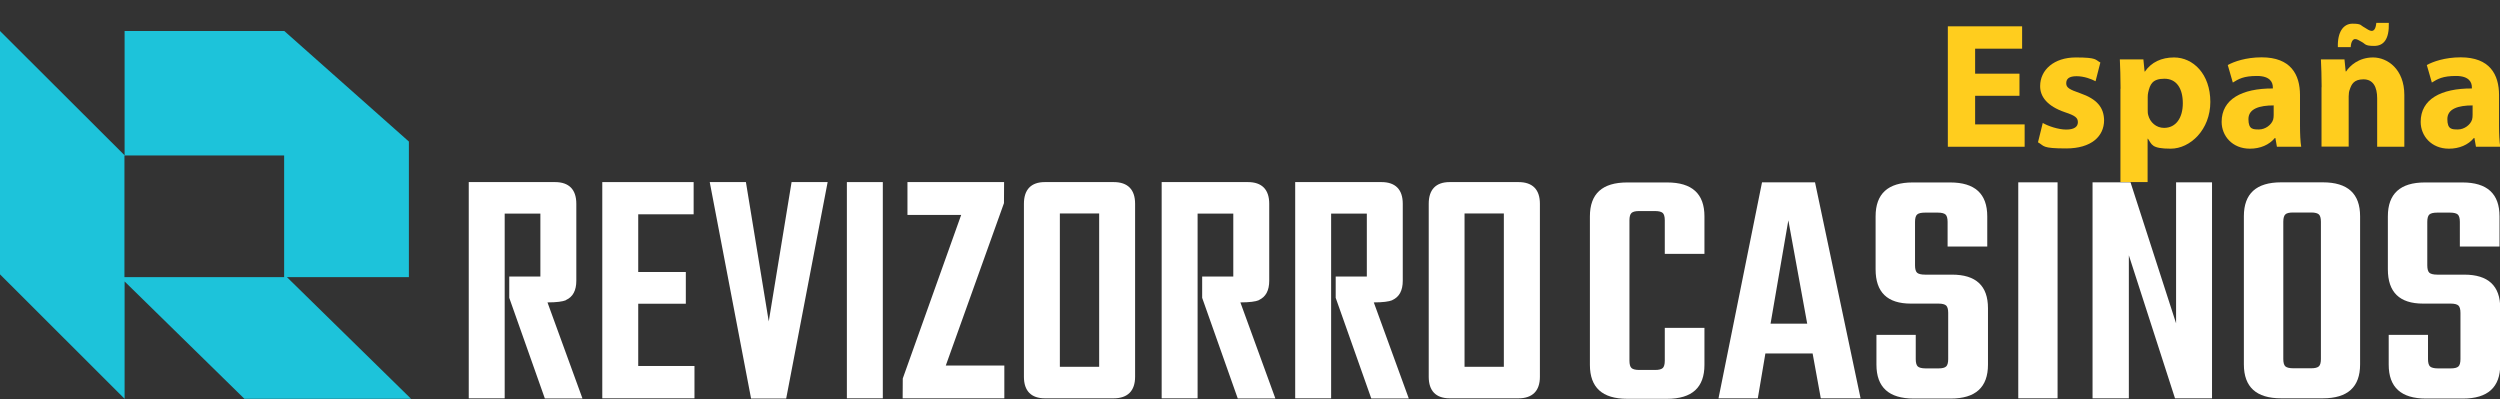
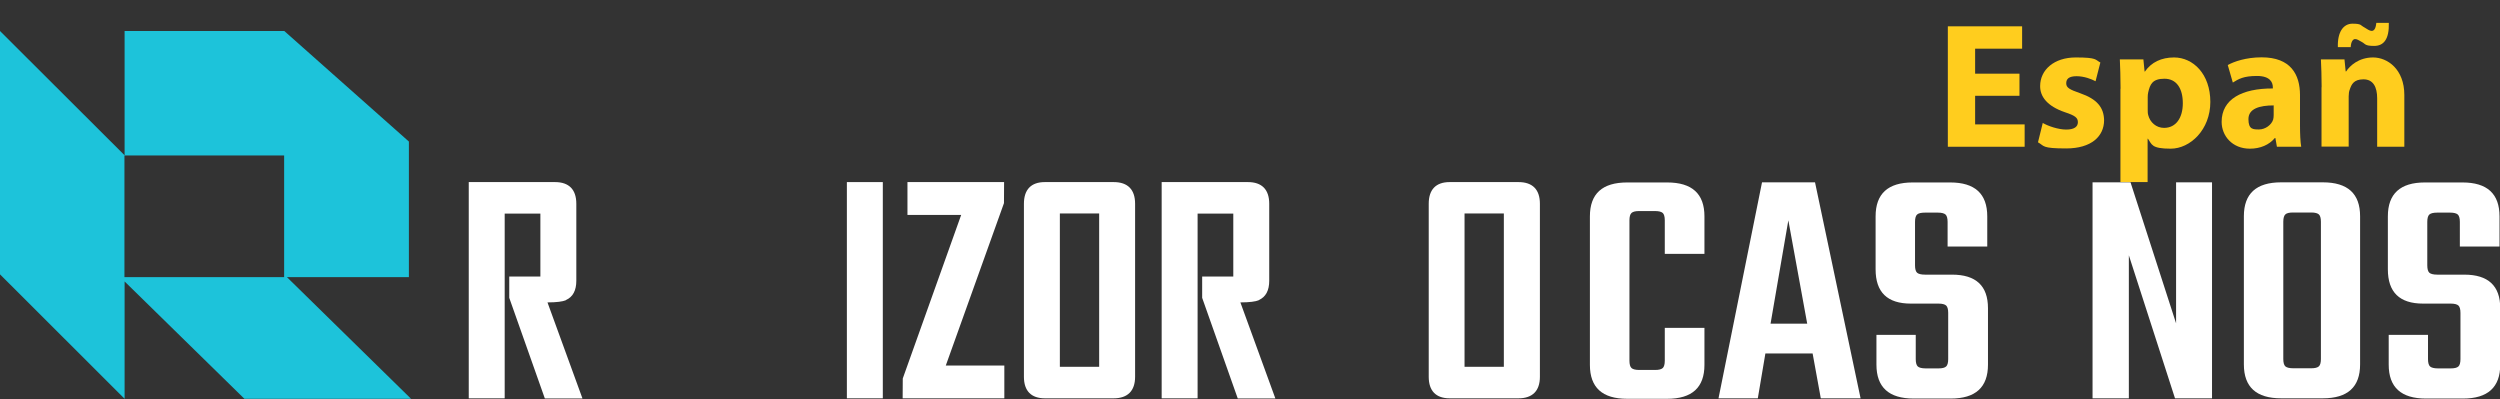
<svg xmlns="http://www.w3.org/2000/svg" width="2080" height="332" viewBox="0 0 2080 332" fill="none">
  <rect x="0" y="0" width="2080" height="332" fill="#333333" stroke="none" />
  <g clip-path="url(#clip0_999_1013)">
    <path d="M340.199 230.571V117.78L236.532 25.8H103.668V129.213L0 25.8V228.258L103.668 331.8V234.168L203.348 331.8H342L238.718 230.571H340.328H340.199ZM103.539 230.571V129.342H236.403V230.571H103.539Z" fill="#1DC3DA" />
    <path d="M1680.2 79.7H1643.3V103.5H1684.5V122.1H1620.6V21.9H1682.4V40.5H1643.3V61.3H1680.2V79.7Z" fill="#FFCD1E" />
    <path d="M1699.6 102.3C1703.8 104.8 1712.4 107.8 1719.1 107.8C1725.8 107.8 1728.8 105.4 1728.8 101.7C1728.8 98 1726.6 96.2 1718.1 93.4C1703.1 88.3 1697.3 80.2 1697.4 71.6C1697.4 58.1 1709 47.8 1727 47.8C1745 47.8 1743 49.7 1747.5 52L1743.5 67.6C1740.2 65.8 1734 63.4 1727.7 63.4C1721.4 63.4 1719.1 65.6 1719.1 69.3C1719.1 73 1721.9 74.5 1730.8 77.6C1744.6 82.4 1750.4 89.3 1750.6 100C1750.6 113.5 1739.9 123.5 1719.1 123.5C1698.3 123.5 1701.1 121.4 1695.6 118.4L1699.6 102.2V102.3Z" fill="#FFCD1E" />
    <path d="M1764.3 73.8C1764.3 64.3 1764 56.1 1763.7 49.4H1783.3L1784.3 59.5H1784.6C1789.9 51.8 1798.3 47.8 1808.8 47.8C1824.7 47.8 1839 61.6 1839 84.8C1839 108 1822.2 123.7 1806 123.7C1789.8 123.7 1790.4 120.1 1787.1 115.4H1786.8V151.5H1764.2V73.8H1764.3ZM1786.9 90.9C1786.9 92.7 1786.9 94.3 1787.3 95.7C1788.8 101.8 1794 106.4 1800.5 106.4C1810.3 106.4 1816.1 98.2 1816.1 85.9C1816.1 73.6 1810.9 65.5 1800.8 65.5C1790.7 65.5 1788.8 70.3 1787.3 76.9C1787 78.1 1786.9 79.6 1786.9 80.9V90.9Z" fill="#FFCD1E" />
    <path d="M1894.4 122.1L1893.1 114.8H1892.7C1887.9 120.6 1880.5 123.7 1871.9 123.7C1857.2 123.7 1848.4 113 1848.4 101.4C1848.4 82.5 1865.3 73.5 1891 73.6V72.6C1891 68.7 1888.9 63.2 1877.8 63.2C1866.7 63.2 1862.5 65.7 1857.7 68.7L1853.5 54.1C1858.6 51.3 1868.5 47.7 1881.7 47.7C1905.9 47.7 1913.6 62 1913.6 79.1V104.4C1913.6 111.4 1913.9 118.1 1914.6 122.1H1894.2H1894.4ZM1891.8 87.7C1879.9 87.7 1870.7 90.4 1870.7 99.1C1870.7 107.8 1874.6 107.7 1879.6 107.7C1884.6 107.7 1889.9 104 1891.3 99.4C1891.6 98.2 1891.7 96.9 1891.7 95.5V87.6L1891.8 87.7Z" fill="#FFCD1E" />
    <path d="M1931.6 72.6C1931.6 63.5 1931.3 55.8 1931 49.4H1950.6L1951.6 59.4H1952C1955 54.8 1962.4 47.8 1974.4 47.8C1986.4 47.8 2000.4 57.6 2000.4 79V122.1H1977.8V81.8C1977.8 72.4 1974.5 66 1966.4 66C1958.3 66 1956.4 70.3 1955 74.5C1954.4 75.8 1954.1 78.1 1954.1 80.1V122H1931.5V72.5L1931.6 72.6ZM1945.1 39.2C1944.7 26.7 1949.6 19.7 1957.3 19.7C1965 19.7 1964 21.2 1967 22.7C1969.4 24.2 1971.5 25.7 1973.2 25.7C1974.9 25.7 1976.6 24.4 1977.1 19H1987.5C1987.9 32.7 1983.2 38.2 1975.3 38.2C1967.4 38.2 1968.2 36.6 1965 34.9C1962.3 33.4 1961.1 32.5 1959.4 32.5C1957.7 32.5 1956 34.7 1955.8 39.2H1945.1Z" fill="#FFCD1E" />
-     <path d="M2060 122.1L2058.7 114.8H2058.3C2053.5 120.6 2046.1 123.7 2037.5 123.7C2022.8 123.7 2014 113 2014 101.4C2014 82.5 2030.9 73.5 2056.6 73.6V72.6C2056.6 68.7 2054.5 63.2 2043.4 63.2C2032.3 63.2 2028.1 65.7 2023.3 68.7L2019.1 54.1C2024.2 51.3 2034.1 47.7 2047.3 47.7C2071.5 47.7 2079.2 62 2079.2 79.1V104.4C2079.2 111.4 2079.5 118.1 2080.2 122.1H2059.8H2060ZM2057.3 87.7C2045.4 87.7 2036.2 90.4 2036.2 99.1C2036.2 107.8 2040.1 107.7 2045.1 107.7C2050.1 107.7 2055.4 104 2056.8 99.4C2057.1 98.2 2057.2 96.9 2057.2 95.5V87.6L2057.3 87.7Z" fill="#FFCD1E" />
    <path d="M470.9 249.6C476.6 247.1 479.5 241.7 479.5 233.6V169.5C479.5 157.7 473.4 151.5 461.8 151.5H390V331.4H419.9V177.7H449.6V230.1H423.7V247.8L453.3 331.5H484.6L455.5 251.6C463.1 251.6 468.1 250.9 470.8 249.8V249.6H470.9Z" fill="white" />
-     <path d="M531.002 252.7H570.602V226.3H531.002V178.3H577.102V151.5H501.102V331.4H577.802V304.5H531.002V252.7Z" fill="white" />
-     <path d="M639.6 267.4L620.6 151.5H590.5L624.9 331.6H654.1L688.6 151.5H658.6L639.6 267.4Z" fill="white" />
    <path d="M734.498 151.5H704.598V331.4H734.498V151.5Z" fill="white" />
    <path d="M835.304 169L835.404 151.5H755.004V178.8H799.704L751.104 314.9L751.004 331.4H835.604V304.1H786.904L835.304 169Z" fill="white" />
    <path d="M926.602 151.5H869.302C857.902 151.5 851.902 157.7 851.902 169.5V313.5C851.902 325.2 857.902 331.4 869.302 331.4H926.602C938.202 331.4 944.402 325.2 944.402 313.5V169.5C944.402 157.7 938.302 151.5 926.602 151.5ZM914.502 305.2H881.802V177.6H914.502V305.2Z" fill="white" />
    <path d="M1047.4 249.6C1053.1 247.1 1056 241.7 1056 233.6V169.5C1056 157.7 1049.9 151.5 1038.3 151.5H966.504V331.4H996.404V177.7H1026.1V230.1H1000.2V247.8L1029.8 331.5H1061.1L1032 251.6C1039.6 251.6 1044.6 250.9 1047.3 249.8V249.6H1047.4Z" fill="white" />
-     <path d="M1158.5 249.6C1164.2 247.1 1167.1 241.7 1167.1 233.6V169.5C1167.1 157.7 1161 151.5 1149.4 151.5H1077.6V331.4H1107.5V177.7H1137.2V230.1H1111.3V247.8L1140.9 331.5H1172.1L1143 251.6C1150.6 251.6 1155.6 250.9 1158.3 249.8L1158.5 249.6Z" fill="white" />
    <path d="M1263.4 151.5H1206.1C1194.7 151.5 1188.7 157.7 1188.7 169.5V313.5C1188.7 325.2 1194.7 331.4 1206.1 331.4H1263.4C1275 331.4 1281.2 325.2 1281.2 313.5V169.5C1281.2 157.7 1275.1 151.5 1263.4 151.5ZM1251.2 305.2H1218.5V177.6H1251.2V305.2Z" fill="white" />
    <path d="M1418.1 211.2H1385.1V183.3C1385.1 180.3 1384.5 178.2 1383.4 177.2C1382.3 176.2 1380.2 175.6 1377.1 175.6H1363.7C1360.7 175.6 1358.6 176.1 1357.4 177.2C1356.3 178.2 1355.7 180.3 1355.7 183.3V300.1C1355.7 303.1 1356.3 305.2 1357.4 306.2C1358.5 307.2 1360.6 307.8 1363.7 307.8H1377.1C1380.1 307.8 1382.2 307.3 1383.4 306.2C1384.5 305.2 1385.1 303.1 1385.1 300.1V272.8H1418.1V303.6C1418.1 322.4 1407.8 331.8 1387.1 331.8H1353.8C1333.1 331.8 1322.8 322.4 1322.8 303.6V180C1322.8 161.2 1333.1 151.8 1353.8 151.8H1387.1C1407.8 151.8 1418.1 161.2 1418.1 180V211.3V211.2Z" fill="white" />
    <path d="M1514.9 331.4L1508.1 294.1H1468.8L1462.5 331.4H1429.8L1466 151.7H1510.1L1548 331.4H1515H1514.9ZM1473.1 269.3H1503.6L1487.9 183.3L1473.1 269.3Z" fill="white" />
    <path d="M1620.9 298.7V260.3C1620.9 257.3 1620.3 255.2 1619.2 254.2C1618.1 253.2 1616 252.6 1612.9 252.6H1589.8C1570.2 252.6 1560.5 243.1 1560.5 224.1V180C1560.5 161.2 1570.8 151.8 1591.3 151.8H1622.6C1643.1 151.8 1653.4 161.2 1653.4 180V205.1H1620.4V184.6C1620.4 181.6 1619.8 179.5 1618.7 178.5C1617.6 177.5 1615.5 176.9 1612.4 176.9H1601.6C1598.4 176.9 1596.2 177.4 1595 178.5C1593.9 179.5 1593.3 181.6 1593.3 184.6V220.8C1593.3 223.8 1593.9 225.9 1595 226.9C1596.1 227.9 1598.3 228.5 1601.6 228.5H1624.1C1644 228.5 1654 237.8 1654 256.4V303.4C1654 322.2 1643.7 331.6 1623 331.6H1592.2C1571.5 331.6 1561.2 322.2 1561.2 303.4V278.6H1593.9V298.8C1593.9 301.8 1594.5 303.9 1595.6 304.9C1596.7 305.9 1598.9 306.5 1602.1 306.5H1612.9C1615.9 306.5 1618 306 1619.2 304.9C1620.3 303.9 1620.9 301.8 1620.9 298.8V298.7Z" fill="white" />
-     <path d="M1679.2 151.7H1711.9V331.4H1679.2V151.7Z" fill="white" />
    <path d="M1810.5 151.7H1840.4V331.4H1809.6L1771.2 212.4V331.4H1741V151.7H1772.6L1810.5 269V151.7Z" fill="white" />
    <path d="M1897.9 151.7H1932.6C1953.3 151.7 1963.6 161.1 1963.6 179.9V303.2C1963.6 322 1953.3 331.4 1932.6 331.4H1897.9C1877.2 331.4 1866.9 322 1866.9 303.2V179.9C1866.9 161.1 1877.2 151.7 1897.9 151.7ZM1931 298.7V184.5C1931 181.5 1930.4 179.4 1929.3 178.4C1928.2 177.4 1926.1 176.8 1923 176.8H1907.9C1904.7 176.8 1902.5 177.3 1901.4 178.4C1900.3 179.4 1899.7 181.5 1899.7 184.5V298.7C1899.7 301.7 1900.3 303.8 1901.4 304.8C1902.5 305.8 1904.7 306.4 1907.9 306.4H1923C1926 306.4 1928.1 305.9 1929.3 304.8C1930.4 303.8 1931 301.7 1931 298.7Z" fill="white" />
    <path d="M2047.1 298.7V260.3C2047.1 257.3 2046.5 255.2 2045.4 254.2C2044.3 253.2 2042.2 252.6 2039.1 252.6H2016C1996.4 252.6 1986.7 243.1 1986.7 224.1V180C1986.7 161.2 1997 151.8 2017.5 151.8H2048.8C2069.3 151.8 2079.6 161.2 2079.6 180V205.1H2046.6V184.6C2046.6 181.6 2046 179.5 2044.9 178.5C2043.8 177.5 2041.7 176.9 2038.6 176.9H2027.8C2024.6 176.9 2022.4 177.4 2021.2 178.5C2020.1 179.5 2019.5 181.6 2019.5 184.6V220.8C2019.5 223.8 2020.1 225.9 2021.2 226.9C2022.3 227.9 2024.5 228.5 2027.8 228.5H2050.3C2070.2 228.5 2080.2 237.8 2080.2 256.4V303.4C2080.2 322.2 2069.9 331.6 2049.2 331.6H2018.4C1997.7 331.6 1987.4 322.2 1987.4 303.4V278.6H2020.1V298.8C2020.1 301.8 2020.7 303.9 2021.8 304.9C2022.9 305.9 2025.1 306.5 2028.3 306.5H2039.1C2042.1 306.5 2044.2 306 2045.4 304.9C2046.5 303.9 2047.1 301.8 2047.1 298.8V298.7Z" fill="white" />
  </g>
  <defs>
    <clipPath id="clip0_999_1013">
      <rect width="2080" height="332" fill="white" />
    </clipPath>
  </defs>
</svg>